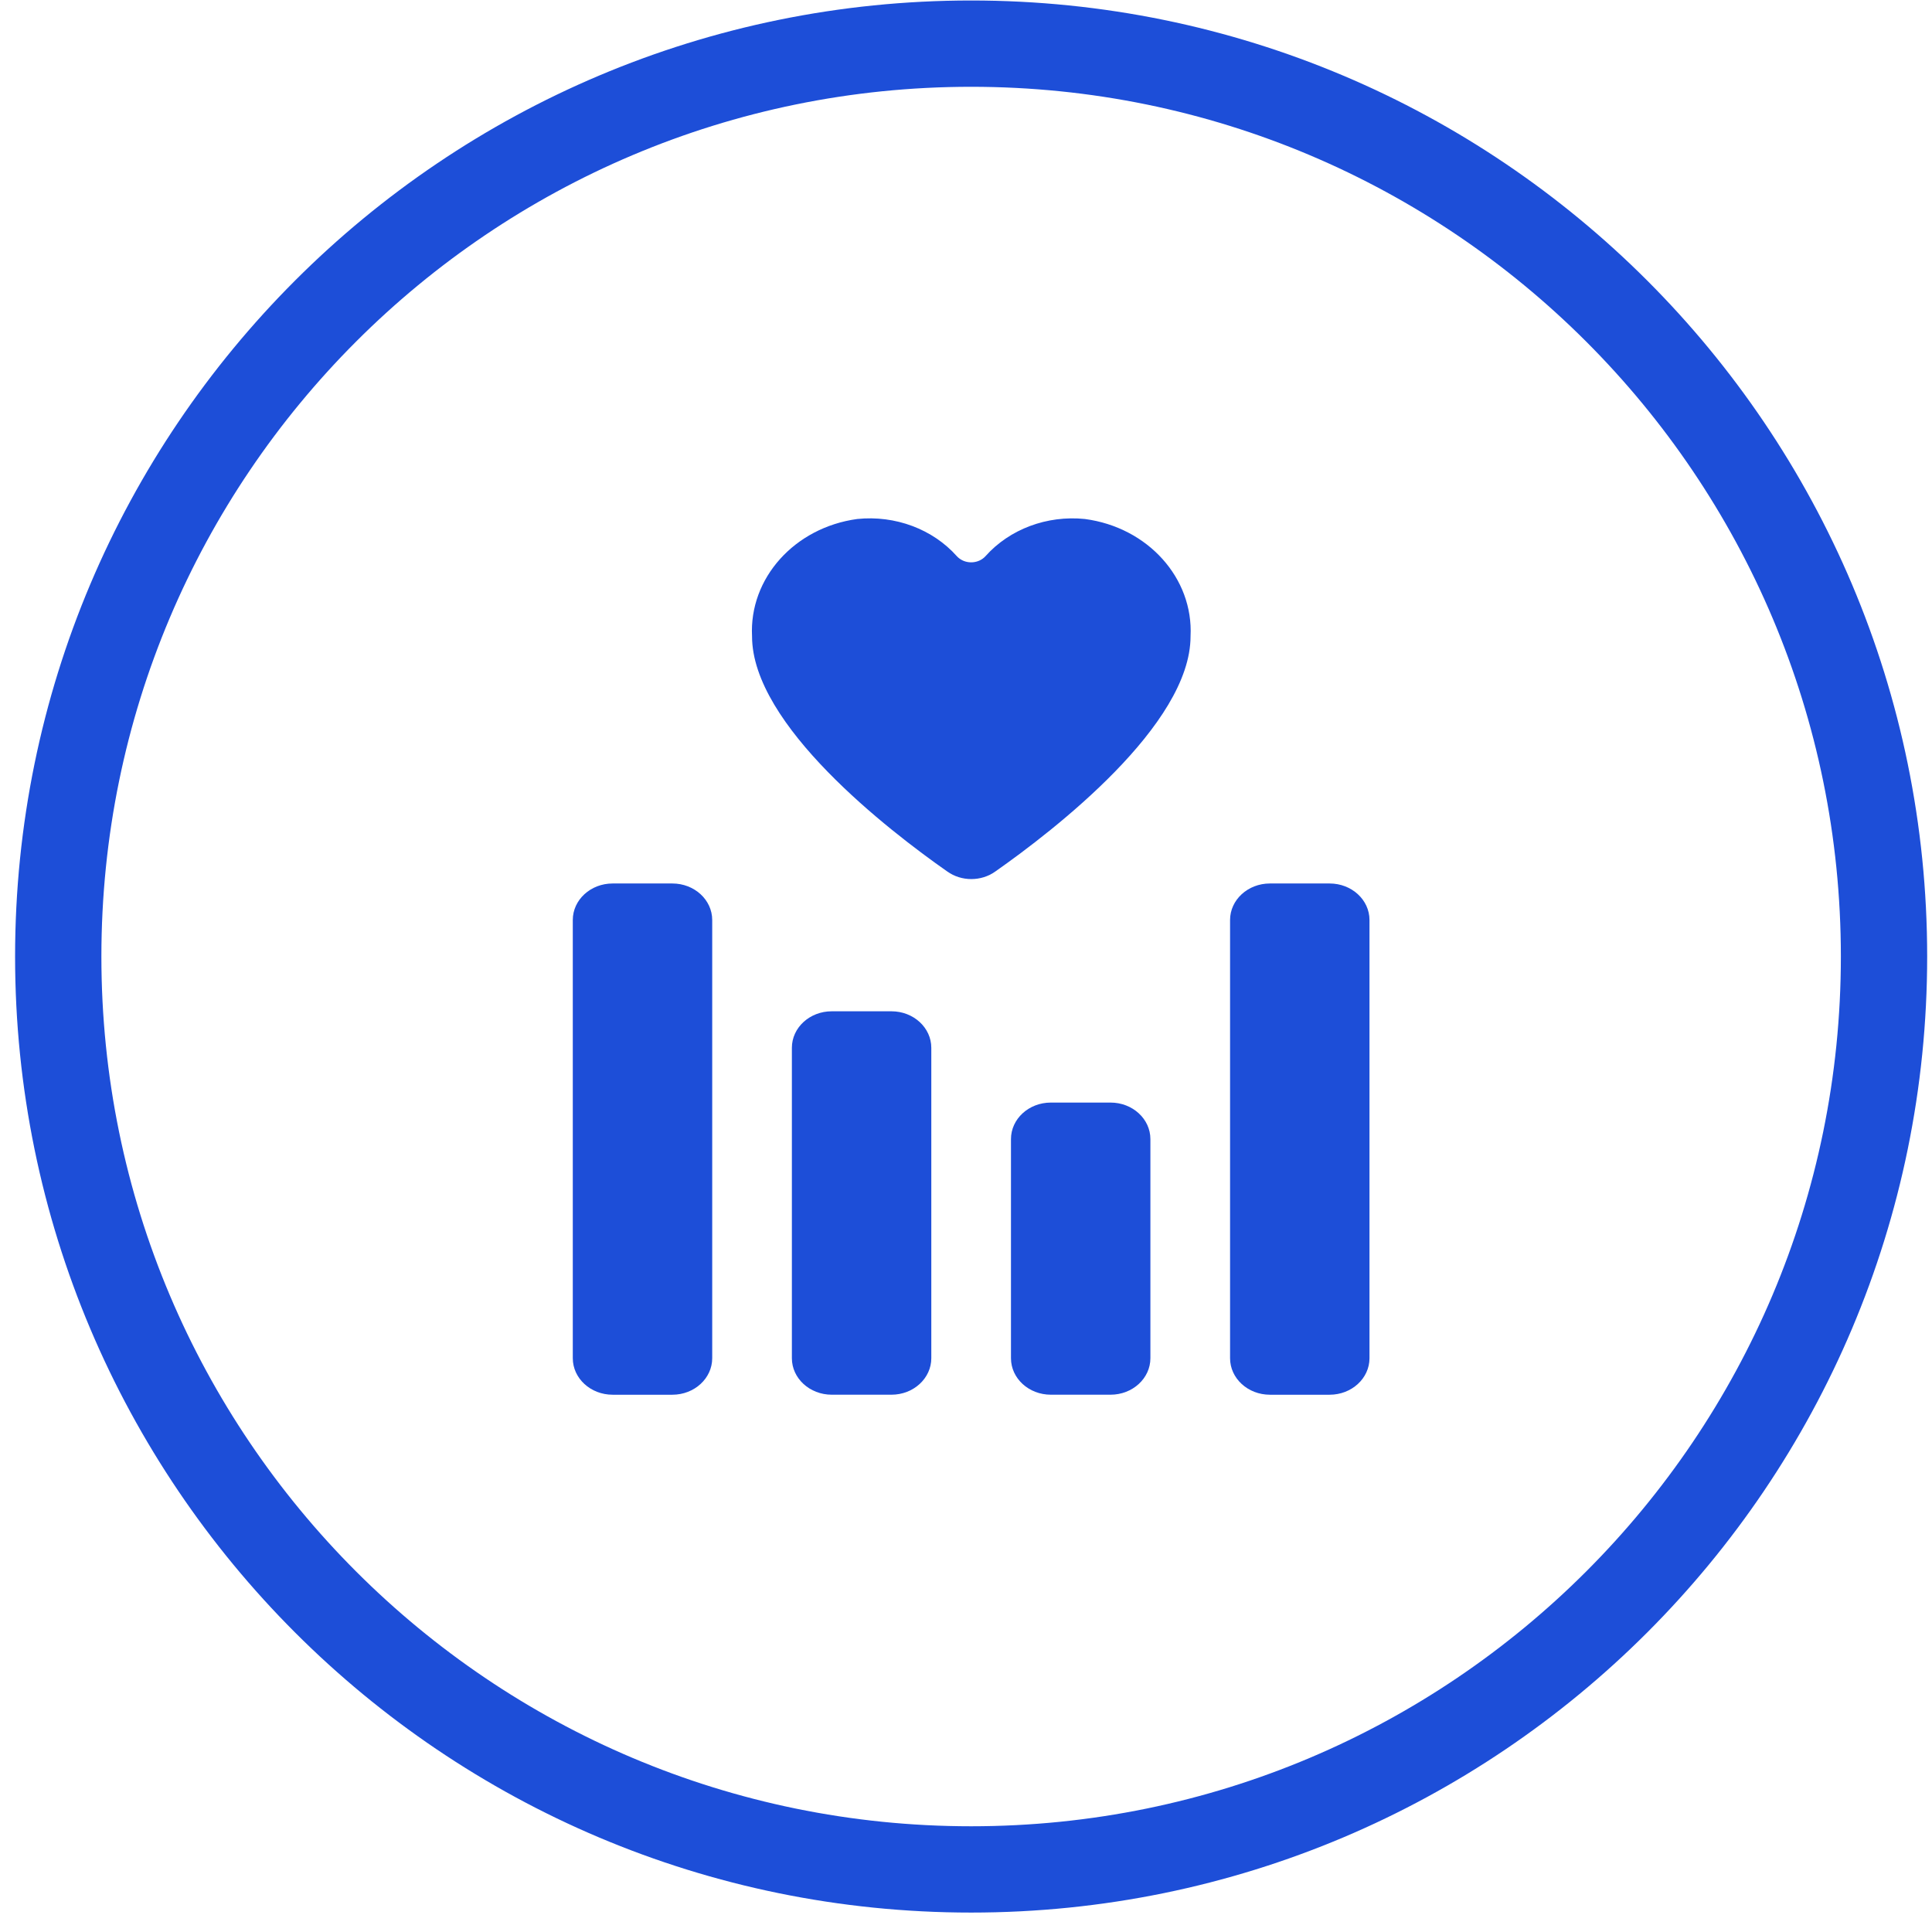
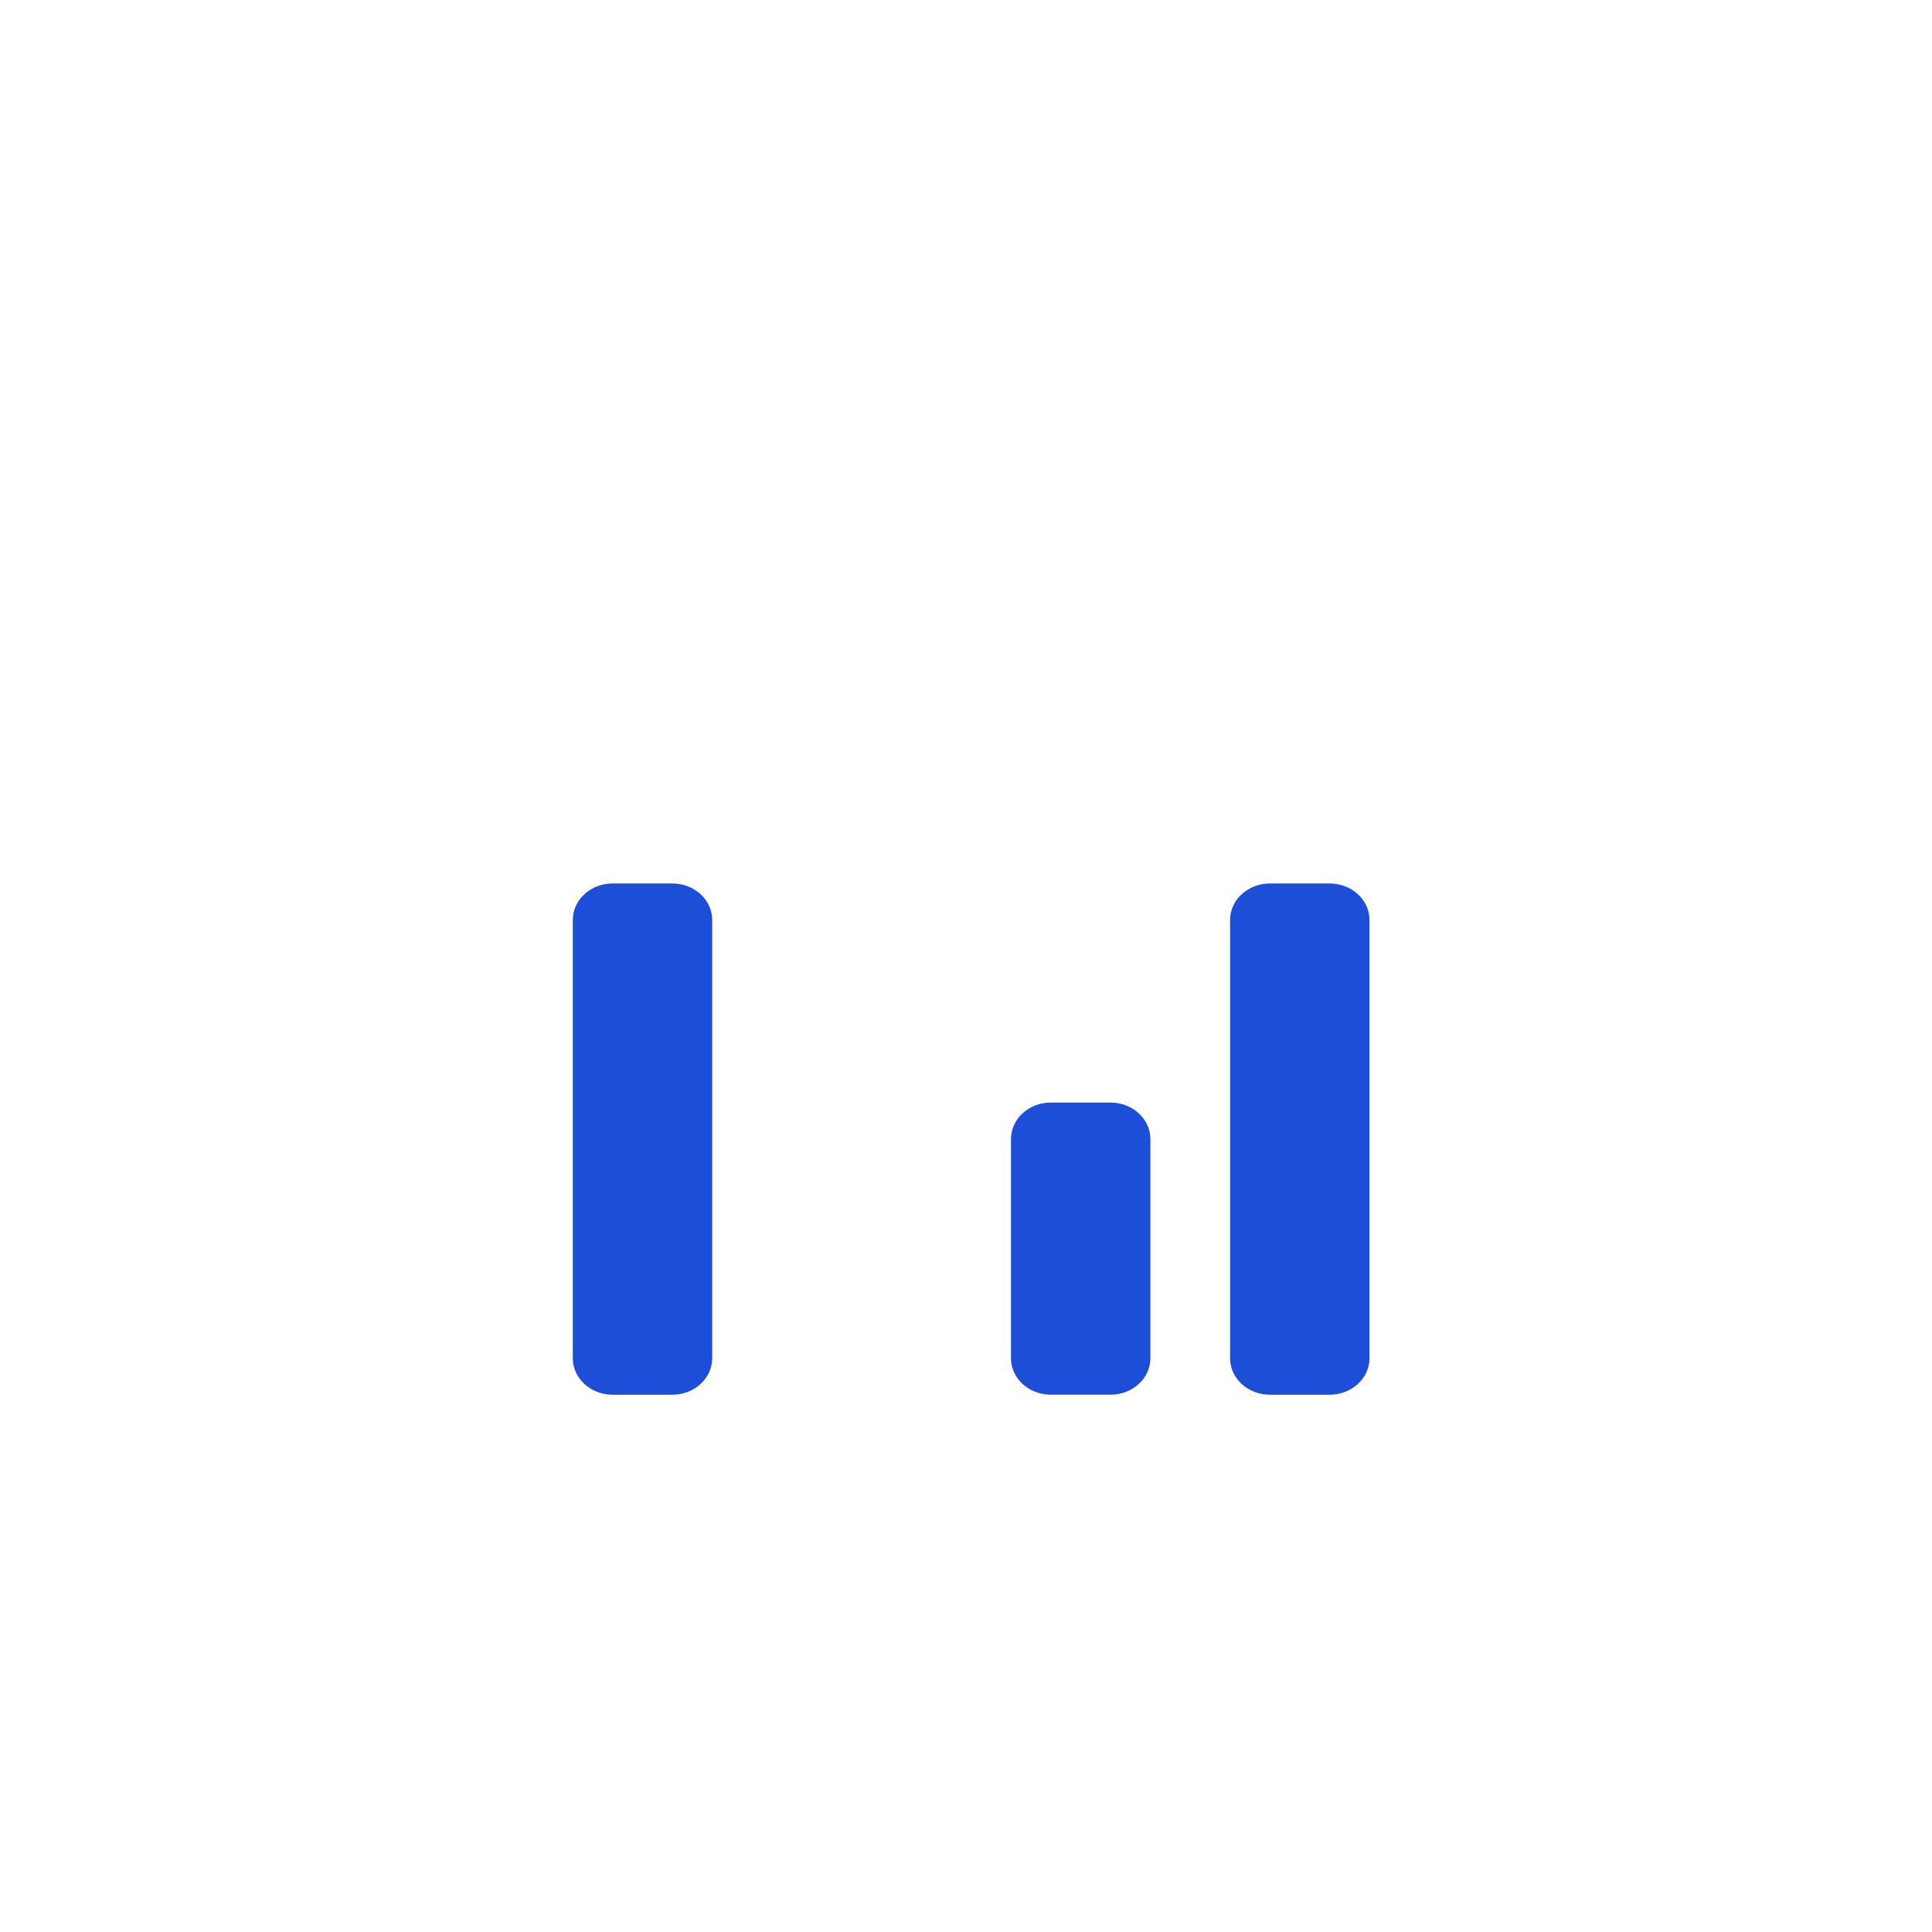
<svg xmlns="http://www.w3.org/2000/svg" width="97" height="97" viewBox="0 0 97 97" fill="none">
-   <path d="M48.758 93.858C74.071 93.858 94.591 73.337 94.591 48.024C94.591 22.711 74.071 2.191 48.758 2.191C23.445 2.191 2.924 22.711 2.924 48.024C2.924 73.337 23.445 93.858 48.758 93.858Z" stroke="#1D4ED8" stroke-width="4.333" />
-   <path d="M54.466 26.057C52.564 25.864 50.686 26.568 49.476 27.927C49.144 28.29 48.553 28.337 48.157 28.032C48.116 28 48.077 27.965 48.042 27.927C46.83 26.565 44.947 25.861 43.042 26.057C39.892 26.485 37.608 29.031 37.758 31.947C37.758 36.397 44.604 41.686 47.558 43.754C48.268 44.263 49.264 44.263 49.974 43.754C52.918 41.688 59.774 36.397 59.774 31.947C59.923 29.024 57.626 26.474 54.466 26.057Z" fill="#1D4ED8" />
  <path d="M30.758 70.025C29.653 70.025 28.758 69.204 28.758 68.191V46.191C28.758 45.178 29.653 44.357 30.758 44.357H33.758C34.862 44.357 35.758 45.178 35.758 46.191V68.191C35.758 69.204 34.862 70.025 33.758 70.025H30.758Z" fill="#1D4ED8" />
  <path d="M52.758 70.024C51.653 70.024 50.758 69.204 50.758 68.191V57.191C50.758 56.178 51.653 55.357 52.758 55.357H55.758C56.862 55.357 57.758 56.178 57.758 57.191V68.191C57.758 69.204 56.862 70.024 55.758 70.024H52.758Z" fill="#1D4ED8" />
  <path d="M63.758 70.025C62.653 70.025 61.758 69.204 61.758 68.191V46.191C61.758 45.178 62.653 44.357 63.758 44.357H66.758C67.862 44.357 68.758 45.178 68.758 46.191V68.191C68.758 69.204 67.862 70.025 66.758 70.025H63.758Z" fill="#1D4ED8" />
-   <path d="M41.758 70.024C40.653 70.024 39.758 69.203 39.758 68.191V52.607C39.758 51.595 40.653 50.774 41.758 50.774H44.758C45.862 50.774 46.758 51.595 46.758 52.607V68.191C46.758 69.203 45.862 70.024 44.758 70.024H41.758Z" fill="#1D4ED8" />
</svg>